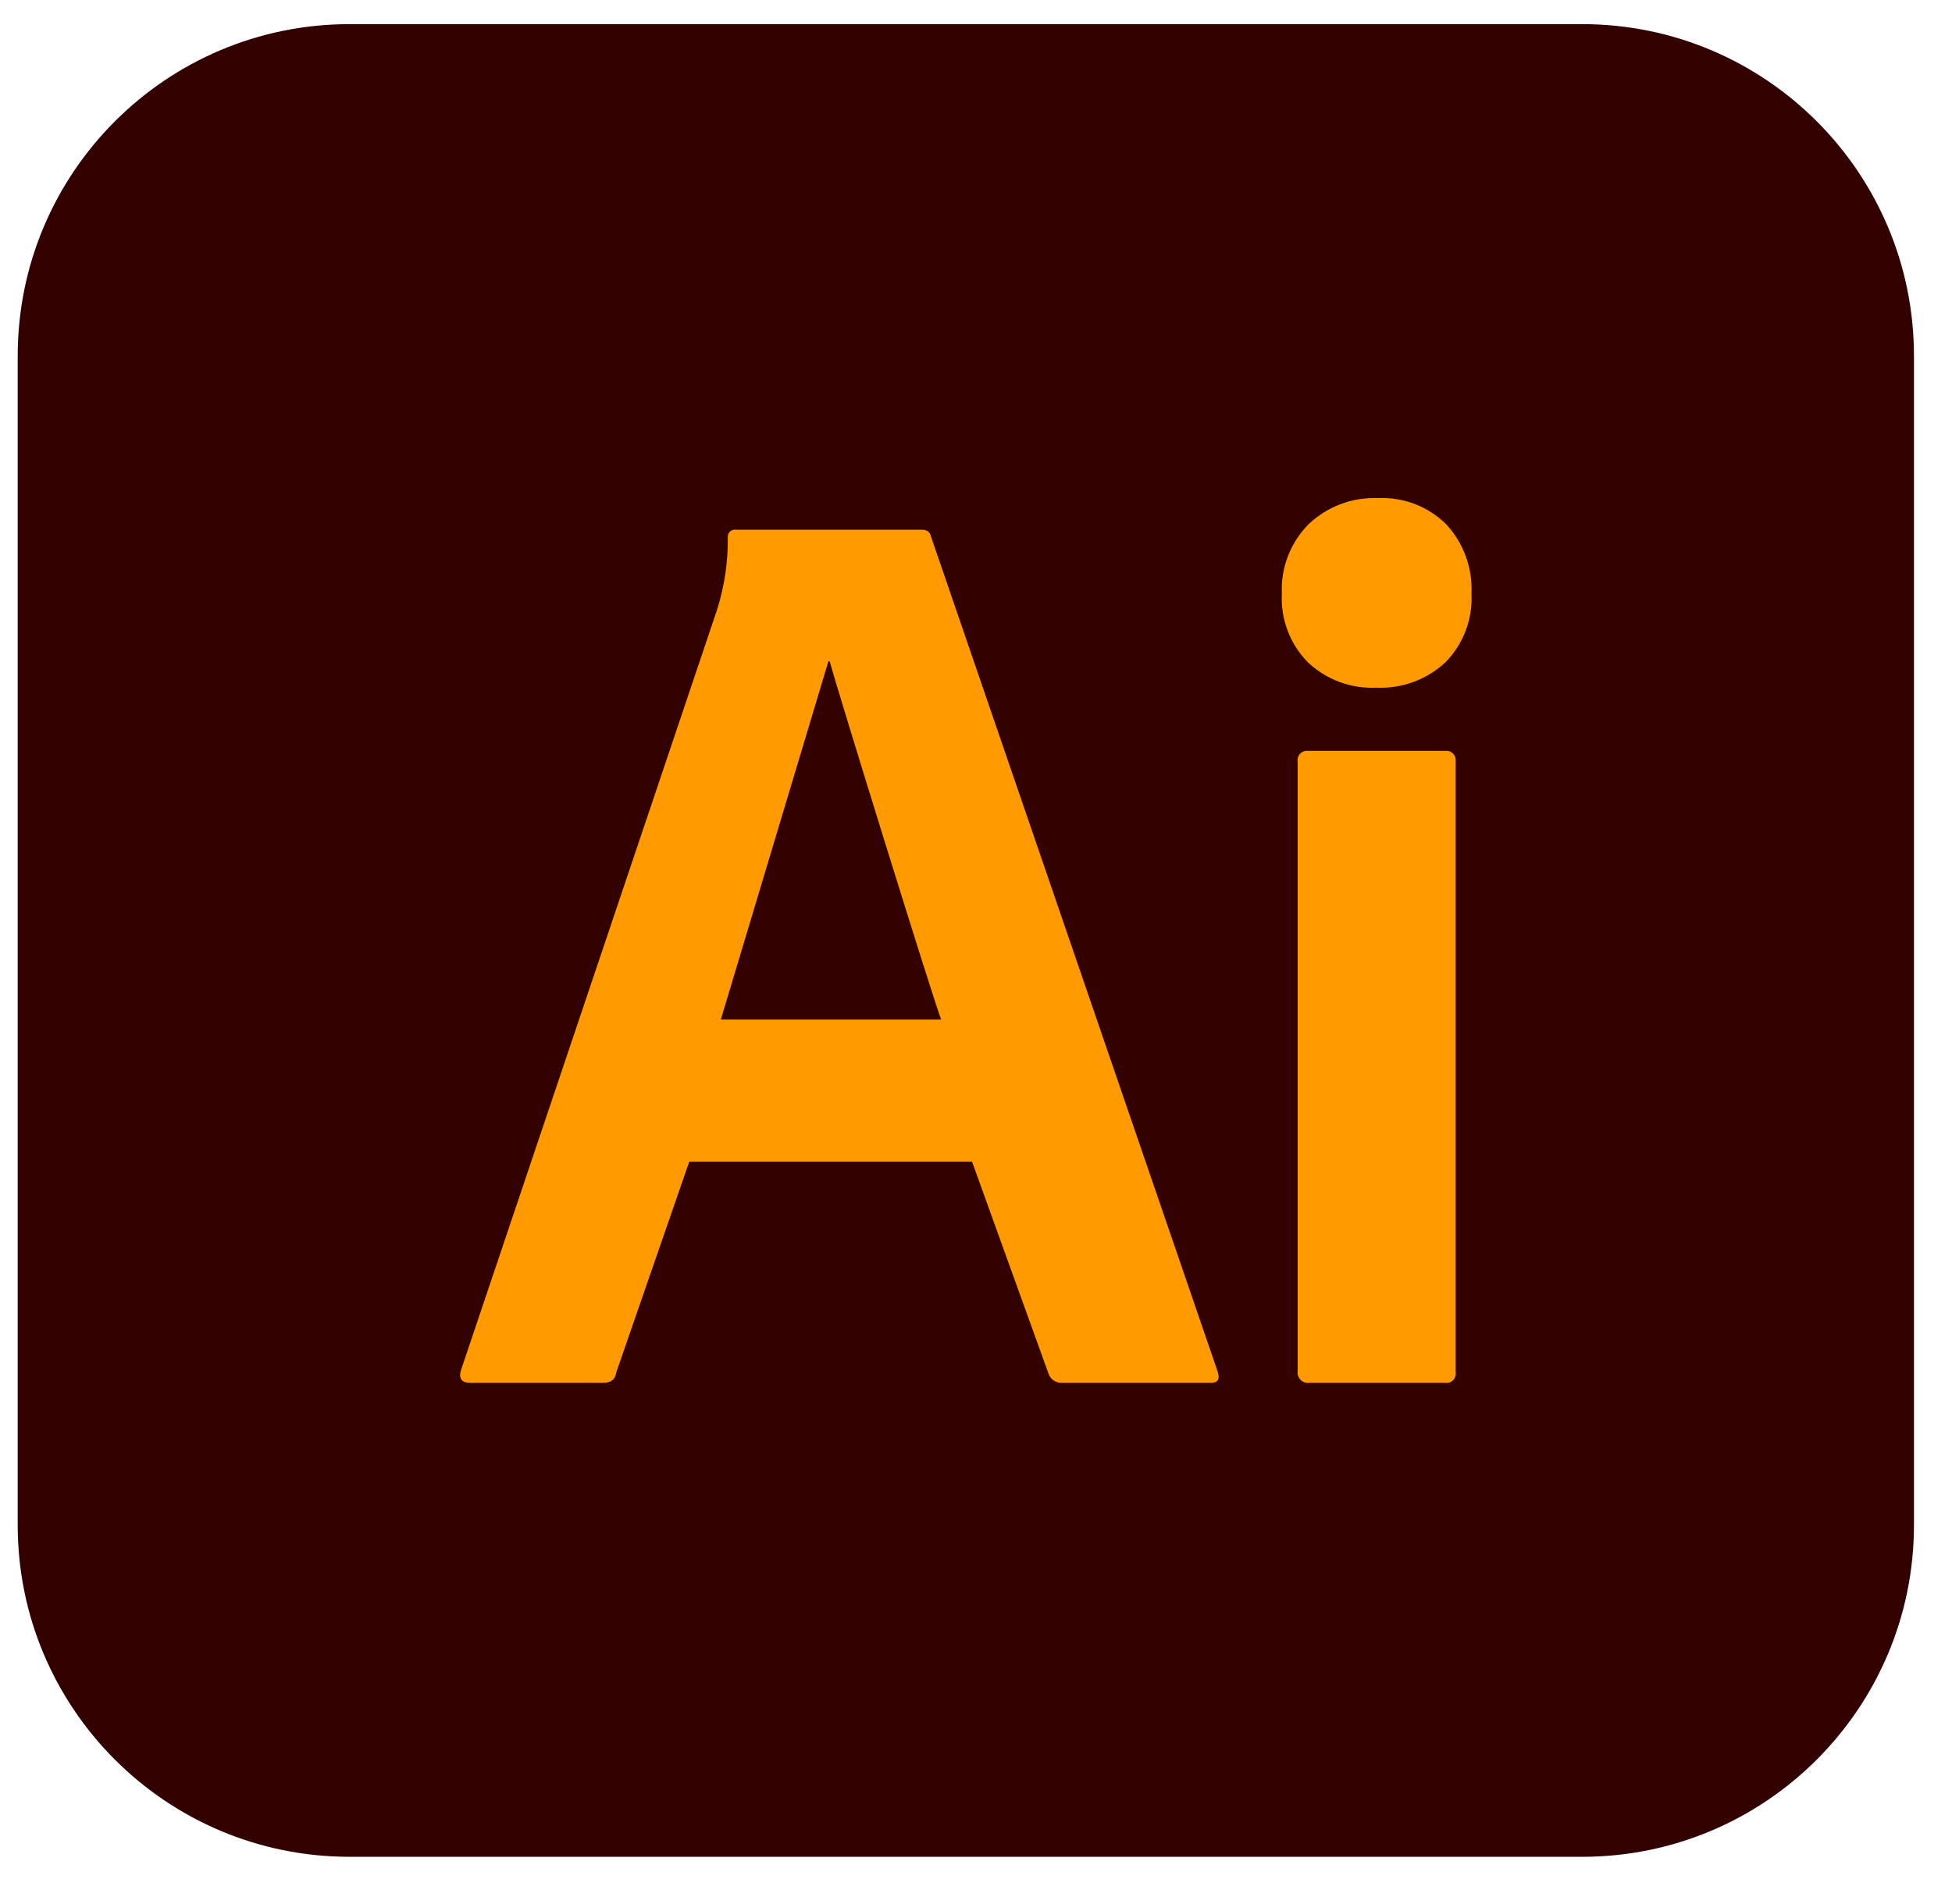
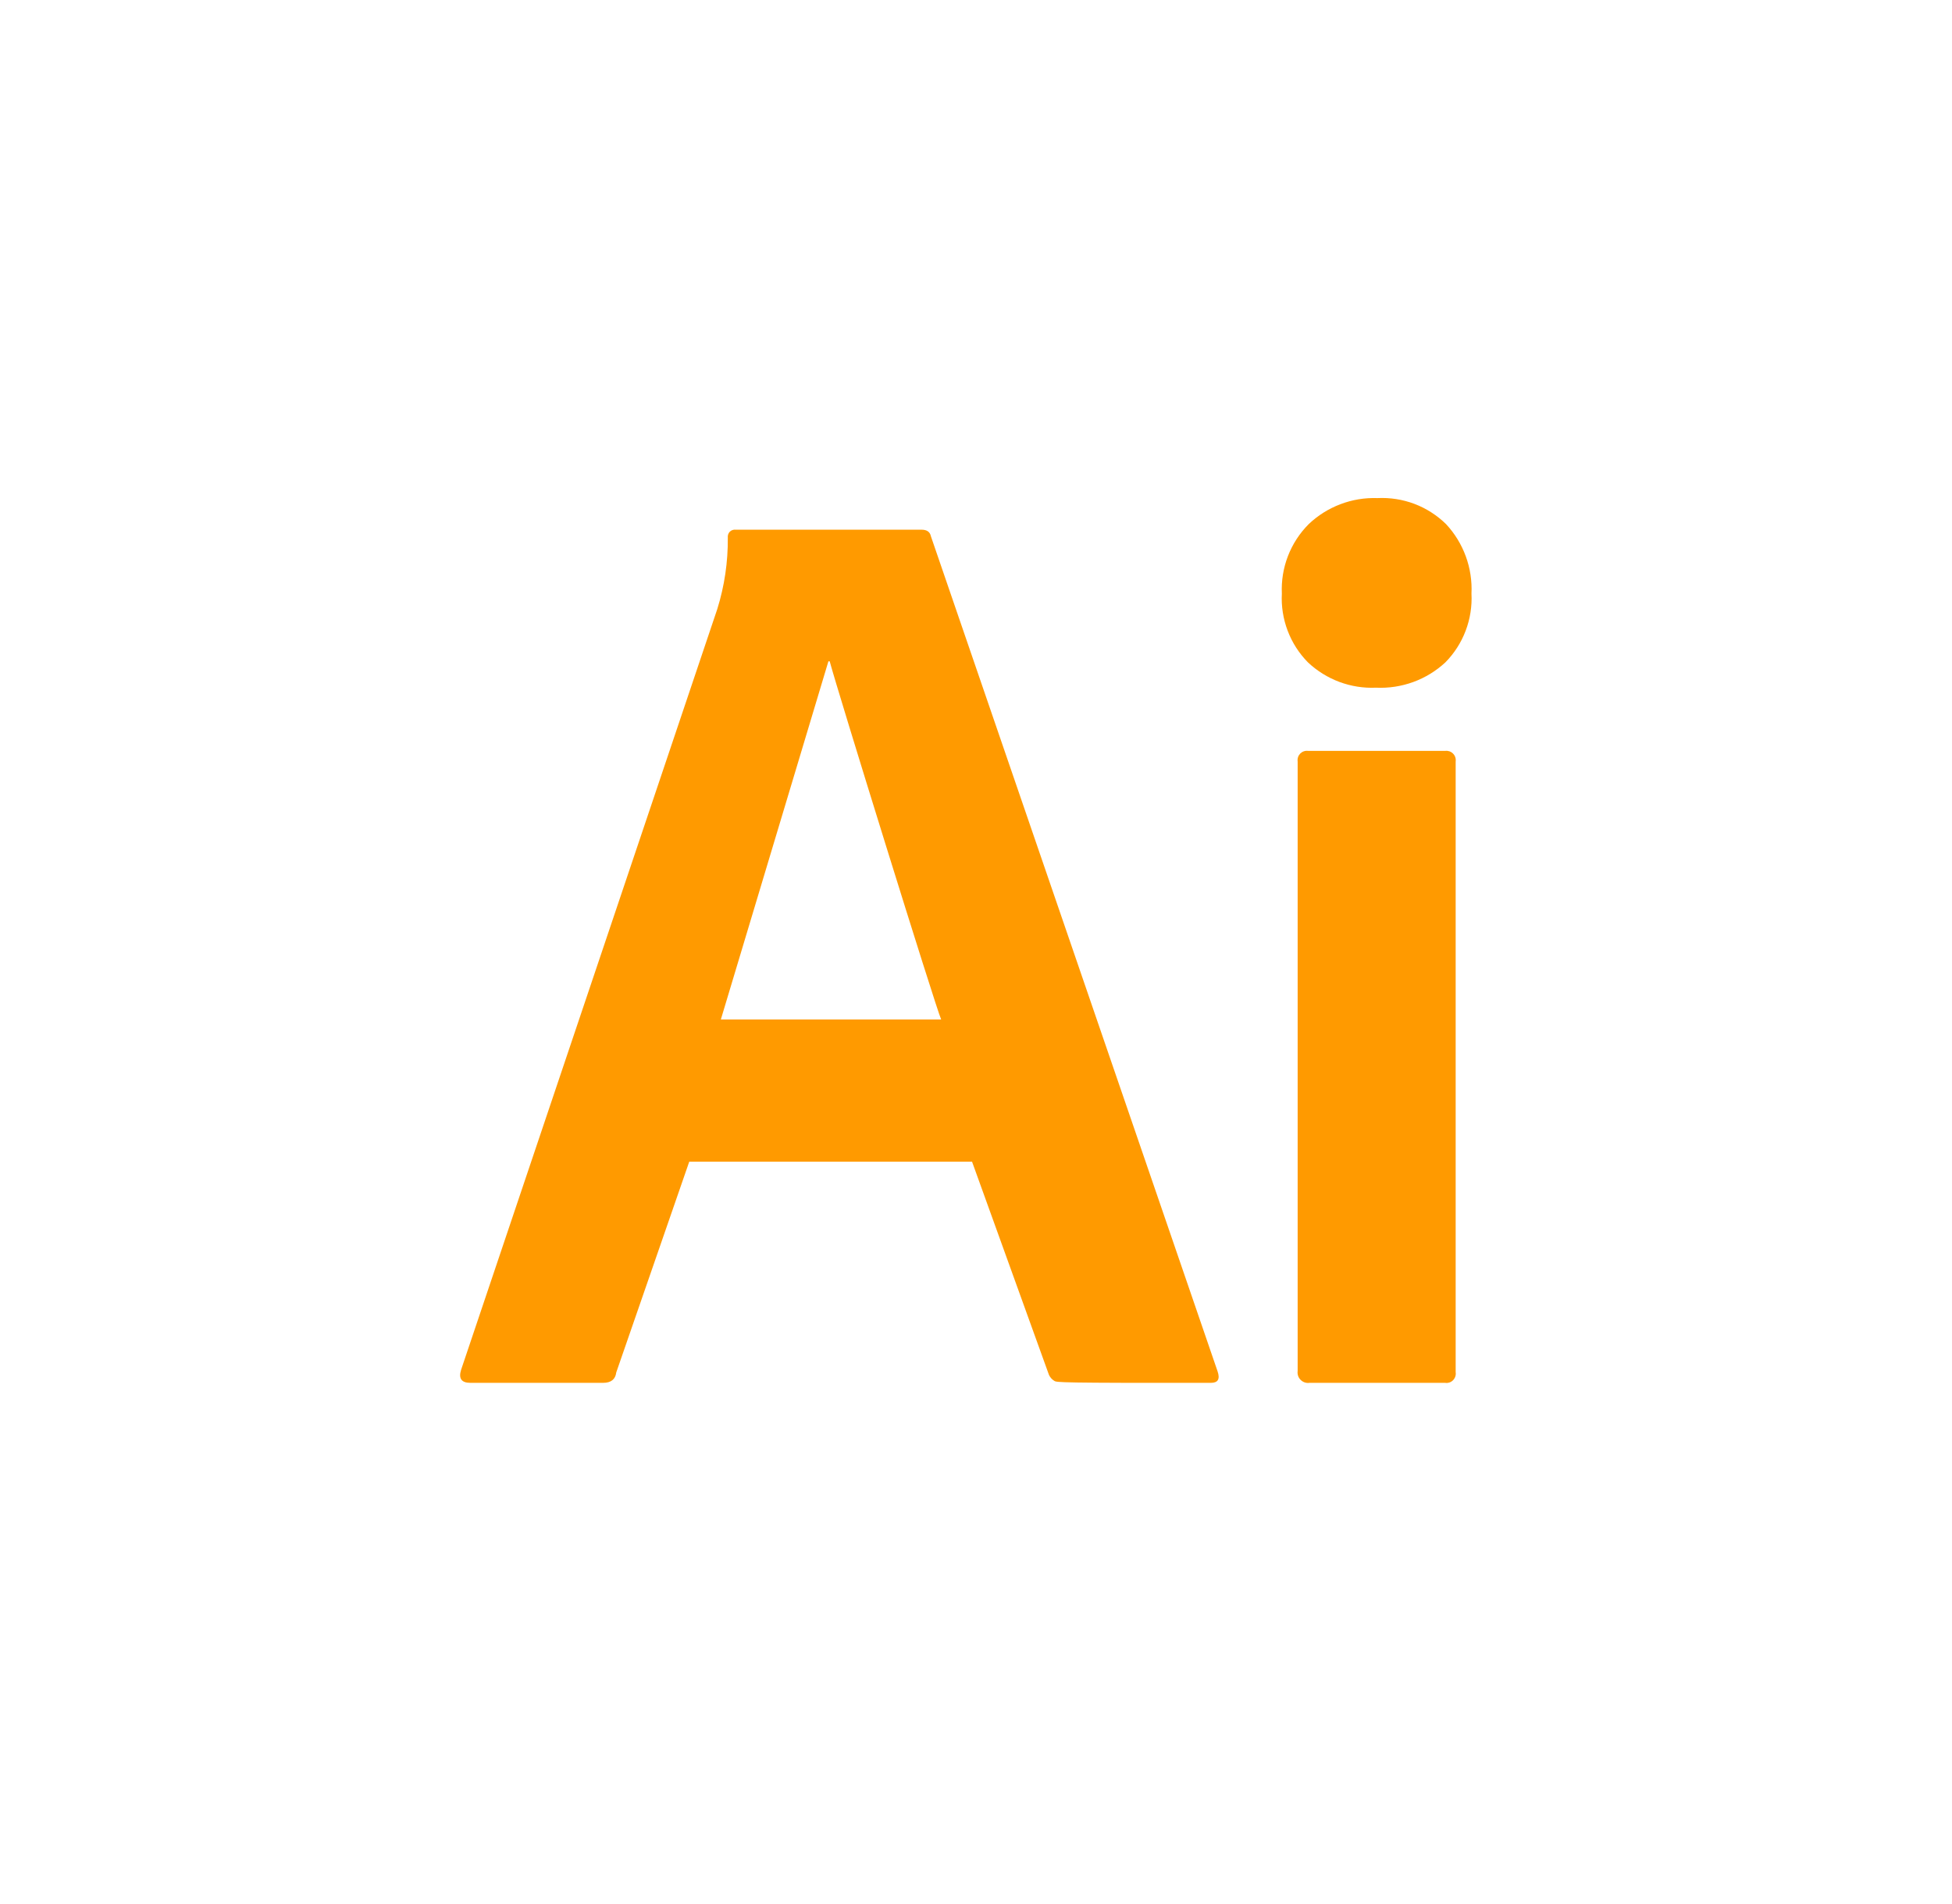
<svg xmlns="http://www.w3.org/2000/svg" width="41" height="40" viewBox="0 0 41 40" fill="none">
-   <path d="M33.231 0.507H7.342C3.492 0.507 0.372 3.628 0.372 7.477V32.038C0.372 35.888 3.492 39.008 7.342 39.008H33.231C37.08 39.008 40.201 35.888 40.201 32.038V7.477C40.201 3.628 37.08 0.507 33.231 0.507Z" fill="#330000" />
-   <path d="M20.417 24.405H14.477L12.944 28.832C12.926 28.978 12.834 29.051 12.667 29.051H9.879C9.693 29.051 9.628 28.96 9.685 28.777L15.065 12.798C15.217 12.311 15.292 11.804 15.287 11.294C15.284 11.272 15.287 11.249 15.294 11.227C15.301 11.206 15.313 11.186 15.329 11.17C15.345 11.154 15.365 11.142 15.386 11.135C15.408 11.127 15.431 11.125 15.453 11.128H19.357C19.469 11.128 19.534 11.175 19.552 11.264L25.573 28.806C25.63 28.972 25.583 29.051 25.434 29.051H22.312C22.255 29.055 22.197 29.041 22.147 29.011C22.098 28.982 22.058 28.938 22.033 28.885L20.417 24.405ZM15.141 21.417H19.768C19.657 21.173 17.576 14.459 17.427 13.893H17.4L15.141 21.417ZM28.901 14.447C28.639 14.459 28.378 14.417 28.132 14.326C27.887 14.234 27.662 14.094 27.472 13.915C27.285 13.725 27.14 13.499 27.046 13.25C26.952 13.002 26.91 12.736 26.924 12.471C26.912 12.202 26.955 11.933 27.052 11.682C27.149 11.431 27.297 11.203 27.487 11.012C27.679 10.829 27.905 10.687 28.153 10.593C28.401 10.498 28.666 10.455 28.93 10.464C29.196 10.451 29.461 10.492 29.71 10.586C29.959 10.681 30.185 10.826 30.374 11.012C30.556 11.207 30.696 11.437 30.788 11.688C30.879 11.938 30.92 12.204 30.907 12.471C30.921 12.736 30.879 13.002 30.785 13.25C30.691 13.499 30.546 13.725 30.359 13.915C30.164 14.096 29.934 14.237 29.684 14.328C29.433 14.419 29.167 14.46 28.901 14.447ZM27.256 28.802V15.997C27.252 15.967 27.254 15.936 27.264 15.907C27.273 15.878 27.29 15.852 27.311 15.83C27.333 15.809 27.359 15.792 27.388 15.783C27.417 15.773 27.448 15.771 27.478 15.775H30.353C30.383 15.771 30.414 15.774 30.442 15.783C30.471 15.793 30.498 15.809 30.519 15.831C30.541 15.852 30.557 15.879 30.567 15.908C30.576 15.936 30.579 15.967 30.575 15.997V28.829C30.58 28.859 30.577 28.89 30.567 28.919C30.558 28.948 30.541 28.974 30.52 28.996C30.498 29.018 30.472 29.034 30.443 29.044C30.414 29.053 30.383 29.056 30.353 29.051H27.505C27.471 29.056 27.437 29.053 27.404 29.042C27.372 29.031 27.343 29.013 27.319 28.989C27.294 28.965 27.276 28.935 27.265 28.903C27.255 28.871 27.251 28.836 27.256 28.802Z" fill="#FF9A00" />
+   <path d="M20.417 24.405H14.477L12.944 28.832C12.926 28.978 12.834 29.051 12.667 29.051H9.879C9.693 29.051 9.628 28.96 9.685 28.777L15.065 12.798C15.217 12.311 15.292 11.804 15.287 11.294C15.284 11.272 15.287 11.249 15.294 11.227C15.301 11.206 15.313 11.186 15.329 11.17C15.345 11.154 15.365 11.142 15.386 11.135C15.408 11.127 15.431 11.125 15.453 11.128H19.357C19.469 11.128 19.534 11.175 19.552 11.264L25.573 28.806C25.63 28.972 25.583 29.051 25.434 29.051C22.255 29.055 22.197 29.041 22.147 29.011C22.098 28.982 22.058 28.938 22.033 28.885L20.417 24.405ZM15.141 21.417H19.768C19.657 21.173 17.576 14.459 17.427 13.893H17.4L15.141 21.417ZM28.901 14.447C28.639 14.459 28.378 14.417 28.132 14.326C27.887 14.234 27.662 14.094 27.472 13.915C27.285 13.725 27.14 13.499 27.046 13.25C26.952 13.002 26.91 12.736 26.924 12.471C26.912 12.202 26.955 11.933 27.052 11.682C27.149 11.431 27.297 11.203 27.487 11.012C27.679 10.829 27.905 10.687 28.153 10.593C28.401 10.498 28.666 10.455 28.93 10.464C29.196 10.451 29.461 10.492 29.71 10.586C29.959 10.681 30.185 10.826 30.374 11.012C30.556 11.207 30.696 11.437 30.788 11.688C30.879 11.938 30.92 12.204 30.907 12.471C30.921 12.736 30.879 13.002 30.785 13.25C30.691 13.499 30.546 13.725 30.359 13.915C30.164 14.096 29.934 14.237 29.684 14.328C29.433 14.419 29.167 14.46 28.901 14.447ZM27.256 28.802V15.997C27.252 15.967 27.254 15.936 27.264 15.907C27.273 15.878 27.29 15.852 27.311 15.83C27.333 15.809 27.359 15.792 27.388 15.783C27.417 15.773 27.448 15.771 27.478 15.775H30.353C30.383 15.771 30.414 15.774 30.442 15.783C30.471 15.793 30.498 15.809 30.519 15.831C30.541 15.852 30.557 15.879 30.567 15.908C30.576 15.936 30.579 15.967 30.575 15.997V28.829C30.58 28.859 30.577 28.89 30.567 28.919C30.558 28.948 30.541 28.974 30.52 28.996C30.498 29.018 30.472 29.034 30.443 29.044C30.414 29.053 30.383 29.056 30.353 29.051H27.505C27.471 29.056 27.437 29.053 27.404 29.042C27.372 29.031 27.343 29.013 27.319 28.989C27.294 28.965 27.276 28.935 27.265 28.903C27.255 28.871 27.251 28.836 27.256 28.802Z" fill="#FF9A00" />
</svg>